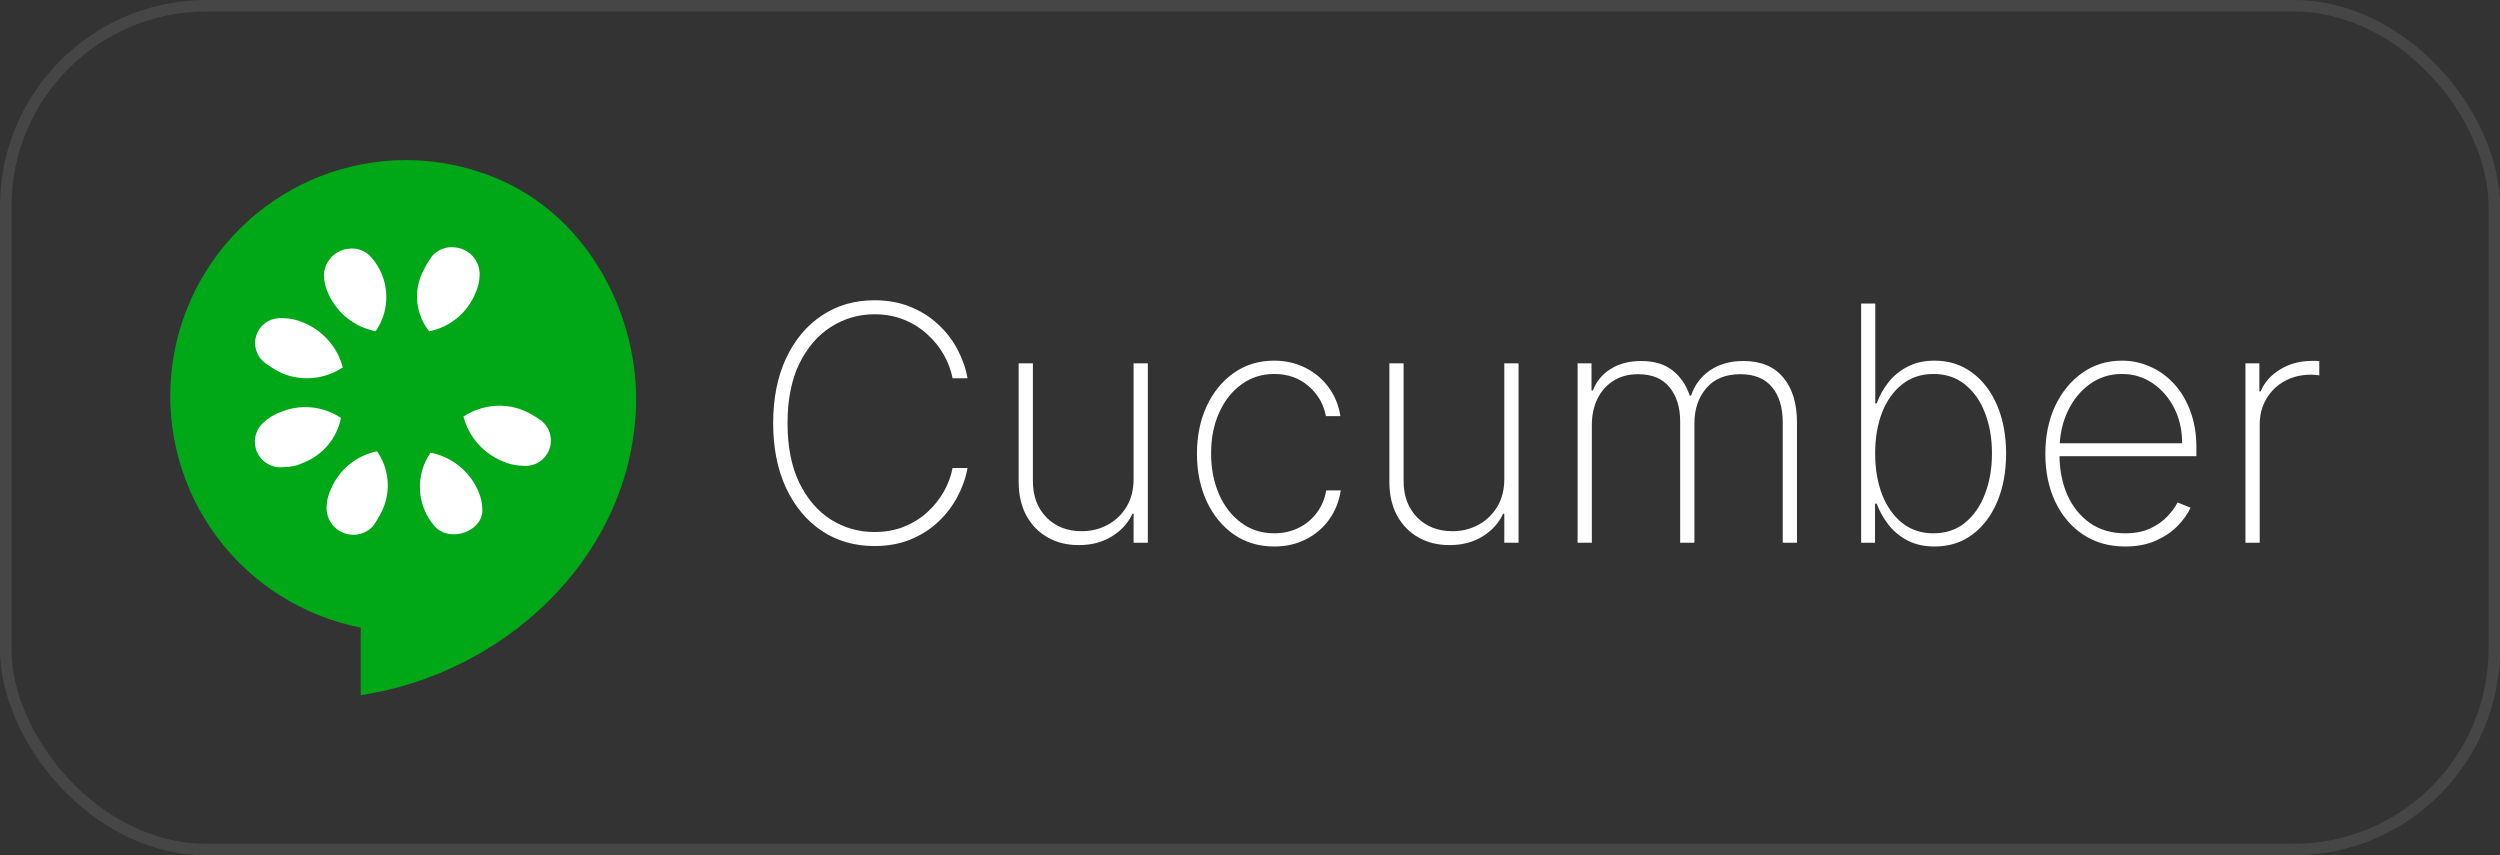
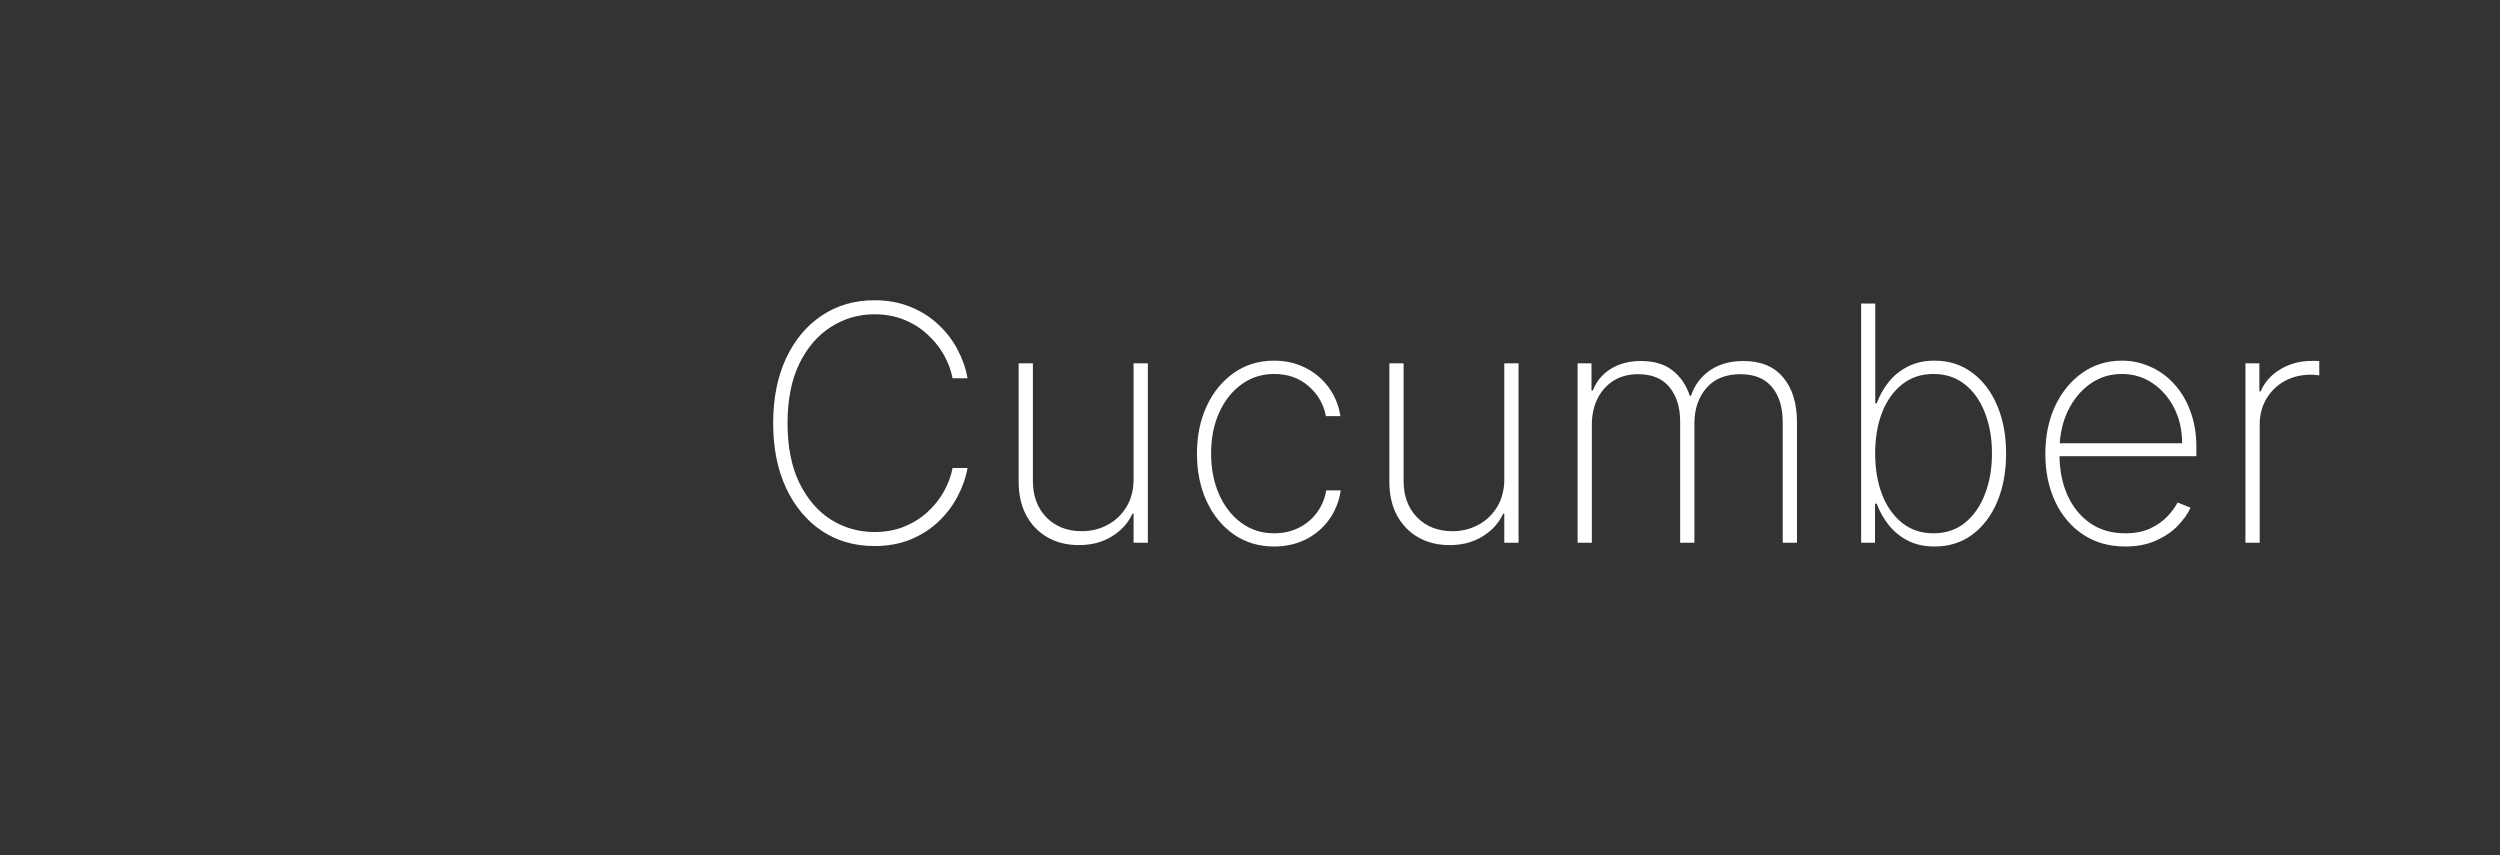
<svg xmlns="http://www.w3.org/2000/svg" width="152" height="52" viewBox="0 0 152 52" fill="none">
  <rect x="0" y="0" width="152" height="52" fill="#333333" stroke="none" />
-   <rect x="0.349" y="0.349" width="151.303" height="51.303" rx="12.201" stroke="#5B5B5B" stroke-opacity="0.5" stroke-width="0.697" />
  <g clip-path="url(#clip0_17336_1979)">
-     <path d="M24.665 9.733C21.103 9.742 17.672 11.075 15.039 13.473C12.405 15.871 10.758 19.163 10.417 22.709C10.077 26.254 11.067 29.799 13.195 32.655C15.324 35.511 18.439 37.472 21.933 38.159V42.267C30.494 40.972 38.081 34.155 38.647 25.206C38.987 19.819 36.309 14.32 31.792 11.65C31.534 11.498 31.271 11.345 31 11.213C30.73 11.08 30.442 10.944 30.154 10.83C30.063 10.792 29.972 10.754 29.881 10.721C29.629 10.628 29.376 10.523 29.116 10.447C27.68 9.973 26.177 9.732 24.665 9.733Z" fill="#00A818" />
-     <path d="M27.628 15.036C27.373 15.008 27.114 15.043 26.875 15.139C26.637 15.235 26.425 15.388 26.26 15.585C26.027 15.912 25.825 16.261 25.658 16.627C25.398 17.196 25.301 17.826 25.378 18.447C25.456 19.068 25.704 19.655 26.096 20.143C26.712 20.02 27.288 19.748 27.774 19.351C28.261 18.954 28.643 18.444 28.887 17.865C29.061 17.505 29.154 17.112 29.161 16.713C29.171 16.291 29.018 15.881 28.733 15.569C28.448 15.257 28.054 15.067 27.632 15.039L27.628 15.036ZM21.253 15.118C20.843 15.146 20.457 15.323 20.169 15.617C19.882 15.91 19.712 16.299 19.693 16.71C19.7 17.109 19.793 17.502 19.966 17.862C20.228 18.445 20.625 18.955 21.125 19.352C21.625 19.748 22.213 20.018 22.84 20.14C23.302 19.473 23.528 18.672 23.484 17.861C23.439 17.051 23.126 16.279 22.593 15.667C22.432 15.472 22.226 15.32 21.992 15.225C21.758 15.129 21.504 15.092 21.253 15.118ZM16.956 19.346C16.645 19.36 16.346 19.469 16.099 19.658C15.853 19.848 15.671 20.109 15.578 20.406C15.485 20.703 15.486 21.022 15.581 21.318C15.676 21.615 15.86 21.875 16.108 22.063C16.434 22.305 16.782 22.516 17.147 22.694C17.745 22.943 18.395 23.041 19.039 22.979C19.684 22.916 20.303 22.696 20.842 22.337C20.681 21.731 20.383 21.171 19.97 20.699C19.557 20.228 19.04 19.859 18.46 19.62C18.073 19.446 17.654 19.353 17.229 19.346C17.138 19.338 17.047 19.338 16.956 19.346ZM30.447 24.669C29.641 24.655 28.849 24.884 28.176 25.328C28.336 25.934 28.634 26.494 29.047 26.966C29.46 27.437 29.977 27.806 30.557 28.045C30.944 28.219 31.363 28.312 31.788 28.319C32.12 28.354 32.455 28.28 32.742 28.108C33.029 27.937 33.252 27.677 33.378 27.368C33.505 27.058 33.528 26.717 33.443 26.393C33.359 26.07 33.172 25.783 32.91 25.575C32.584 25.341 32.236 25.139 31.871 24.971C31.42 24.779 30.936 24.677 30.447 24.669ZM18.488 24.752C17.998 24.759 17.515 24.862 17.065 25.054C16.679 25.191 16.325 25.406 16.025 25.685C15.776 25.904 15.604 26.197 15.532 26.52C15.461 26.844 15.495 27.182 15.63 27.485C15.764 27.788 15.992 28.041 16.279 28.206C16.567 28.37 16.9 28.439 17.229 28.402C17.655 28.404 18.076 28.311 18.46 28.127C19.036 27.9 19.545 27.533 19.942 27.058C20.339 26.584 20.61 26.017 20.732 25.411C20.068 24.967 19.286 24.737 18.488 24.752ZM22.921 27.441C22.306 27.564 21.73 27.836 21.243 28.233C20.757 28.63 20.375 29.14 20.13 29.719C19.957 30.069 19.864 30.453 19.856 30.844C19.848 31.174 19.94 31.499 20.12 31.776C20.301 32.053 20.562 32.268 20.867 32.393C21.173 32.518 21.51 32.547 21.833 32.476C22.156 32.405 22.449 32.238 22.674 31.996C22.908 31.669 23.109 31.32 23.277 30.954C23.524 30.386 23.621 29.765 23.559 29.149C23.496 28.534 23.277 27.944 22.921 27.438V27.441ZM26.178 27.523C25.716 28.19 25.489 28.992 25.534 29.802C25.578 30.612 25.891 31.384 26.424 31.996C27.387 33.05 29.412 32.271 29.325 30.954C29.317 30.554 29.224 30.161 29.051 29.801C28.79 29.219 28.392 28.708 27.892 28.312C27.392 27.915 26.804 27.645 26.178 27.523Z" fill="white" />
-   </g>
+     </g>
  <path d="M58.826 23H57.917C57.823 22.508 57.645 22.032 57.385 21.572C57.124 21.108 56.788 20.692 56.376 20.322C55.969 19.948 55.495 19.652 54.956 19.435C54.416 19.217 53.819 19.108 53.166 19.108C52.209 19.108 51.329 19.364 50.524 19.875C49.724 20.382 49.082 21.127 48.599 22.112C48.121 23.097 47.882 24.302 47.882 25.727C47.882 27.162 48.121 28.372 48.599 29.357C49.082 30.341 49.724 31.087 50.524 31.594C51.329 32.096 52.209 32.347 53.166 32.347C53.819 32.347 54.416 32.24 54.956 32.027C55.495 31.809 55.969 31.516 56.376 31.146C56.788 30.772 57.124 30.353 57.385 29.889C57.645 29.425 57.823 28.947 57.917 28.454H58.826C58.722 29.042 58.521 29.617 58.223 30.18C57.929 30.744 57.541 31.255 57.058 31.715C56.58 32.169 56.014 32.531 55.36 32.801C54.712 33.066 53.98 33.199 53.166 33.199C51.954 33.199 50.886 32.891 49.963 32.276C49.039 31.655 48.315 30.784 47.789 29.662C47.269 28.54 47.008 27.228 47.008 25.727C47.008 24.226 47.269 22.915 47.789 21.793C48.315 20.671 49.039 19.802 49.963 19.186C50.886 18.566 51.954 18.256 53.166 18.256C53.98 18.256 54.712 18.391 55.36 18.66C56.014 18.926 56.58 19.285 57.058 19.74C57.541 20.19 57.929 20.697 58.223 21.26C58.521 21.823 58.722 22.403 58.826 23ZM68.922 29.129V22.091H69.789V33H68.922V31.232H68.851C68.596 31.795 68.181 32.254 67.608 32.609C67.04 32.965 66.368 33.142 65.591 33.142C64.876 33.142 64.244 32.986 63.695 32.673C63.146 32.361 62.715 31.918 62.402 31.345C62.09 30.767 61.934 30.081 61.934 29.285V22.091H62.8V29.25C62.8 30.159 63.075 30.895 63.624 31.459C64.178 32.017 64.893 32.297 65.769 32.297C66.337 32.297 66.86 32.169 67.338 31.913C67.817 31.658 68.2 31.293 68.489 30.82C68.778 30.341 68.922 29.778 68.922 29.129ZM77.47 33.227C76.542 33.227 75.725 32.983 75.019 32.496C74.314 32.003 73.762 31.331 73.365 30.479C72.972 29.626 72.775 28.66 72.775 27.581C72.775 26.501 72.974 25.535 73.372 24.683C73.769 23.831 74.321 23.159 75.027 22.666C75.732 22.174 76.544 21.928 77.463 21.928C78.154 21.928 78.784 22.07 79.352 22.354C79.925 22.638 80.398 23.033 80.772 23.54C81.151 24.046 81.393 24.634 81.497 25.301H80.616C80.474 24.562 80.119 23.952 79.551 23.469C78.987 22.981 78.294 22.737 77.47 22.737C76.731 22.737 76.073 22.945 75.495 23.362C74.918 23.774 74.463 24.345 74.132 25.074C73.8 25.798 73.635 26.629 73.635 27.567C73.635 28.49 73.796 29.319 74.118 30.053C74.439 30.782 74.889 31.359 75.467 31.785C76.045 32.212 76.712 32.425 77.47 32.425C78.005 32.425 78.493 32.318 78.933 32.105C79.378 31.892 79.75 31.589 80.048 31.196C80.346 30.803 80.543 30.344 80.637 29.818H81.518C81.414 30.491 81.177 31.082 80.808 31.594C80.439 32.105 79.967 32.505 79.394 32.794C78.822 33.083 78.18 33.227 77.47 33.227ZM91.461 29.129V22.091H92.328V33H91.461V31.232H91.39C91.135 31.795 90.72 32.254 90.147 32.609C89.579 32.965 88.907 33.142 88.13 33.142C87.415 33.142 86.783 32.986 86.234 32.673C85.685 32.361 85.254 31.918 84.941 31.345C84.629 30.767 84.473 30.081 84.473 29.285V22.091H85.339V29.25C85.339 30.159 85.614 30.895 86.163 31.459C86.717 32.017 87.432 32.297 88.308 32.297C88.876 32.297 89.399 32.169 89.877 31.913C90.356 31.658 90.739 31.293 91.028 30.82C91.317 30.341 91.461 29.778 91.461 29.129ZM95.918 33V22.091H96.763V23.739H96.848C97.057 23.189 97.416 22.754 97.928 22.432C98.439 22.11 99.055 21.949 99.775 21.949C100.565 21.949 101.202 22.138 101.685 22.517C102.173 22.896 102.523 23.41 102.736 24.058H102.814C103.027 23.419 103.408 22.908 103.958 22.524C104.512 22.141 105.194 21.949 106.003 21.949C107.059 21.949 107.864 22.283 108.418 22.95C108.977 23.613 109.256 24.522 109.256 25.678V33H108.39V25.678C108.39 24.768 108.172 24.053 107.736 23.533C107.301 23.012 106.661 22.751 105.819 22.751C104.919 22.751 104.228 23.033 103.745 23.597C103.262 24.16 103.02 24.877 103.02 25.749V33H102.154V25.621C102.154 24.773 101.941 24.084 101.515 23.554C101.088 23.019 100.449 22.751 99.597 22.751C99.019 22.751 98.52 22.884 98.098 23.149C97.682 23.414 97.357 23.779 97.125 24.243C96.898 24.707 96.784 25.24 96.784 25.841V33H95.918ZM113.157 33V18.454H114.016V24.527H114.102C114.272 24.058 114.513 23.627 114.826 23.234C115.138 22.841 115.527 22.526 115.991 22.29C116.455 22.048 116.997 21.928 117.617 21.928C118.493 21.928 119.258 22.171 119.911 22.659C120.565 23.142 121.071 23.81 121.431 24.662C121.791 25.509 121.971 26.48 121.971 27.574C121.971 28.677 121.791 29.655 121.431 30.507C121.071 31.355 120.567 32.02 119.918 32.503C119.27 32.986 118.505 33.227 117.624 33.227C117.004 33.227 116.462 33.109 115.998 32.872C115.534 32.631 115.146 32.313 114.833 31.921C114.521 31.523 114.277 31.09 114.102 30.621H114.002V33H113.157ZM114.009 27.567C114.009 28.495 114.149 29.326 114.428 30.06C114.712 30.789 115.12 31.366 115.65 31.793C116.18 32.214 116.815 32.425 117.553 32.425C118.301 32.425 118.941 32.212 119.471 31.785C120.001 31.355 120.406 30.772 120.685 30.038C120.969 29.305 121.112 28.481 121.112 27.567C121.112 26.653 120.969 25.831 120.685 25.102C120.406 24.373 120.001 23.798 119.471 23.376C118.941 22.95 118.301 22.737 117.553 22.737C116.815 22.737 116.18 22.948 115.65 23.369C115.12 23.786 114.712 24.359 114.428 25.088C114.149 25.812 114.009 26.639 114.009 27.567ZM129.215 33.227C128.23 33.227 127.373 32.983 126.644 32.496C125.915 32.008 125.352 31.34 124.954 30.493C124.556 29.645 124.357 28.68 124.357 27.595C124.357 26.506 124.556 25.535 124.954 24.683C125.356 23.831 125.908 23.159 126.609 22.666C127.309 22.174 128.11 21.928 129.009 21.928C129.62 21.928 130.198 22.051 130.742 22.297C131.291 22.538 131.774 22.889 132.191 23.348C132.612 23.807 132.942 24.361 133.178 25.01C133.42 25.659 133.54 26.388 133.54 27.197V27.737H124.904V26.949H132.674C132.674 26.158 132.513 25.445 132.191 24.811C131.869 24.177 131.431 23.672 130.877 23.298C130.323 22.924 129.701 22.737 129.009 22.737C128.285 22.737 127.638 22.941 127.07 23.348C126.507 23.75 126.059 24.295 125.728 24.982C125.401 25.668 125.231 26.435 125.217 27.283V27.638C125.217 28.547 125.375 29.364 125.692 30.088C126.014 30.808 126.474 31.378 127.07 31.8C127.667 32.216 128.382 32.425 129.215 32.425C129.812 32.425 130.321 32.325 130.742 32.126C131.168 31.923 131.516 31.677 131.786 31.388C132.056 31.099 132.26 30.82 132.397 30.55L133.185 30.869C133.02 31.234 132.762 31.599 132.411 31.963C132.066 32.323 131.625 32.624 131.09 32.865C130.56 33.106 129.935 33.227 129.215 33.227ZM136.523 33V22.091H137.369V23.796H137.447C137.683 23.237 138.084 22.789 138.647 22.453C139.21 22.112 139.852 21.942 140.572 21.942C140.647 21.942 140.723 21.942 140.799 21.942C140.875 21.942 140.946 21.944 141.012 21.949V22.822C140.955 22.818 140.887 22.811 140.806 22.801C140.73 22.787 140.636 22.78 140.522 22.78C139.916 22.78 139.376 22.91 138.903 23.171C138.434 23.431 138.065 23.791 137.795 24.25C137.525 24.704 137.39 25.225 137.39 25.812V33H136.523Z" fill="white" />
  <defs>
    <clipPath id="clip0_17336_1979">
-       <rect width="28.321" height="32.533" fill="white" transform="translate(10.355 9.733)" />
-     </clipPath>
+       </clipPath>
  </defs>
</svg>